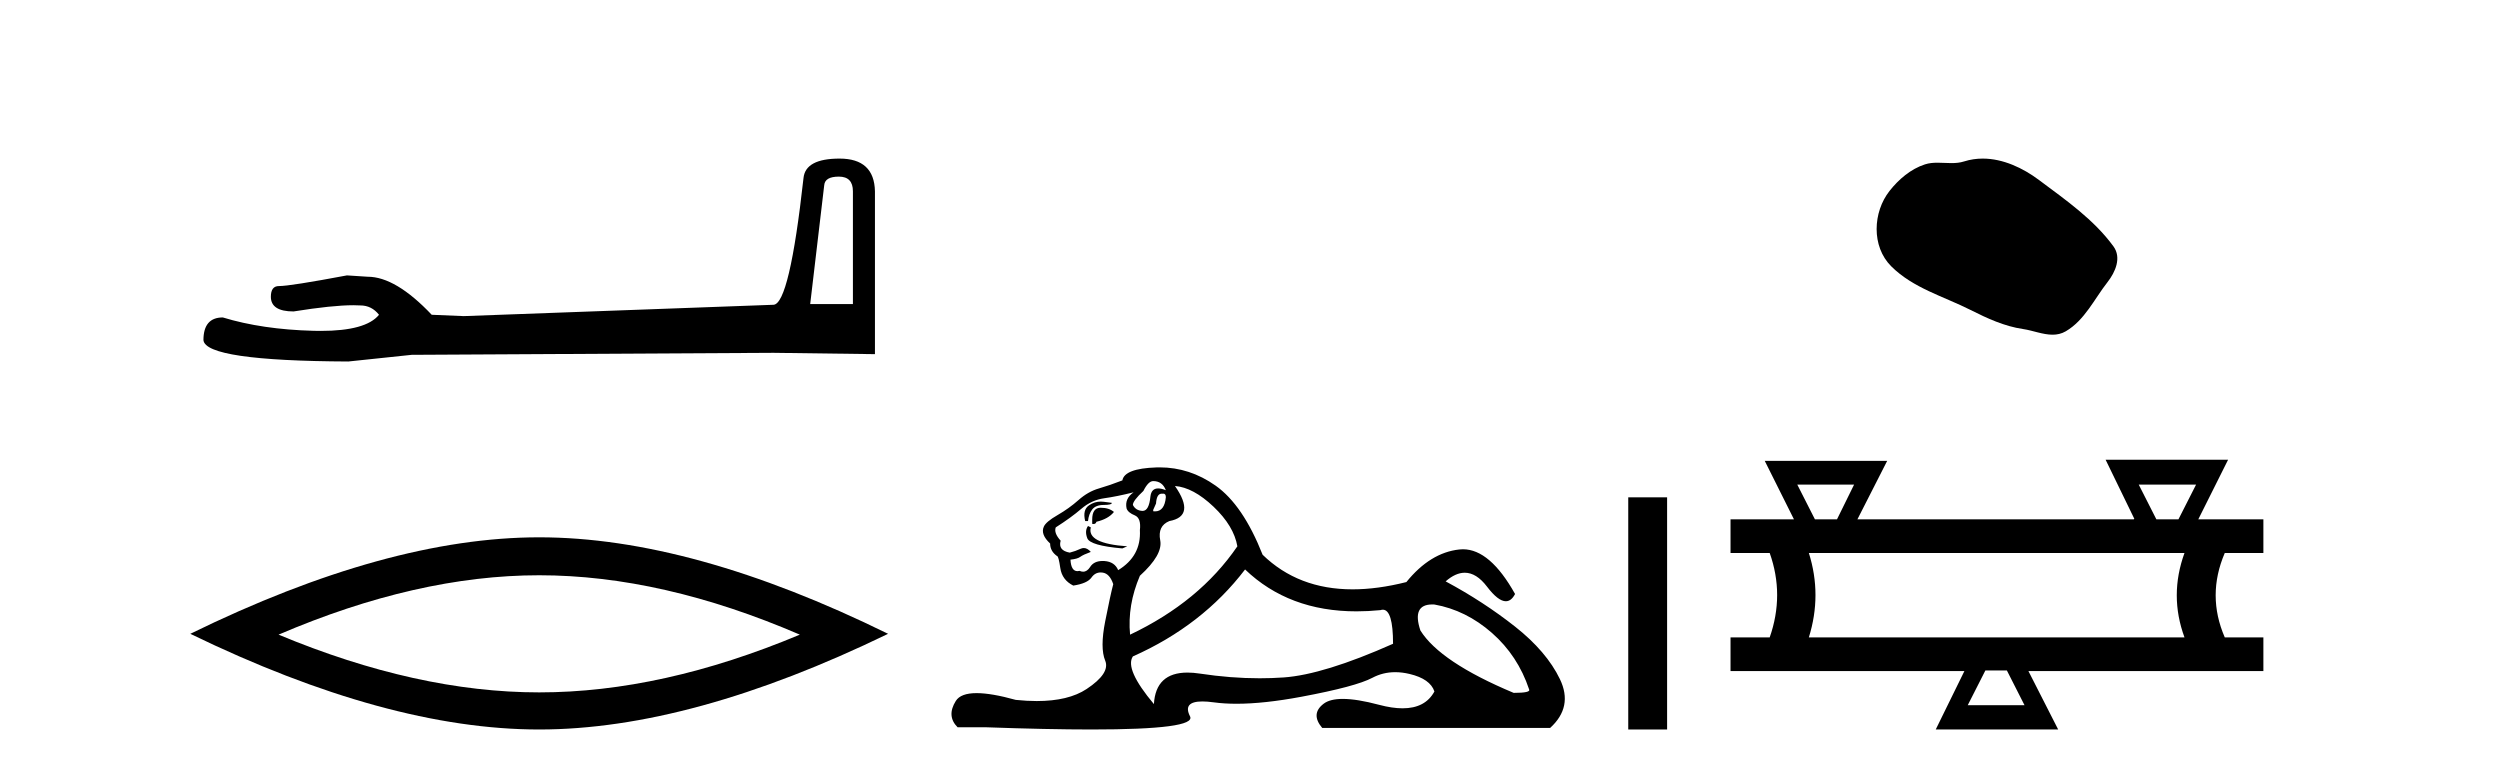
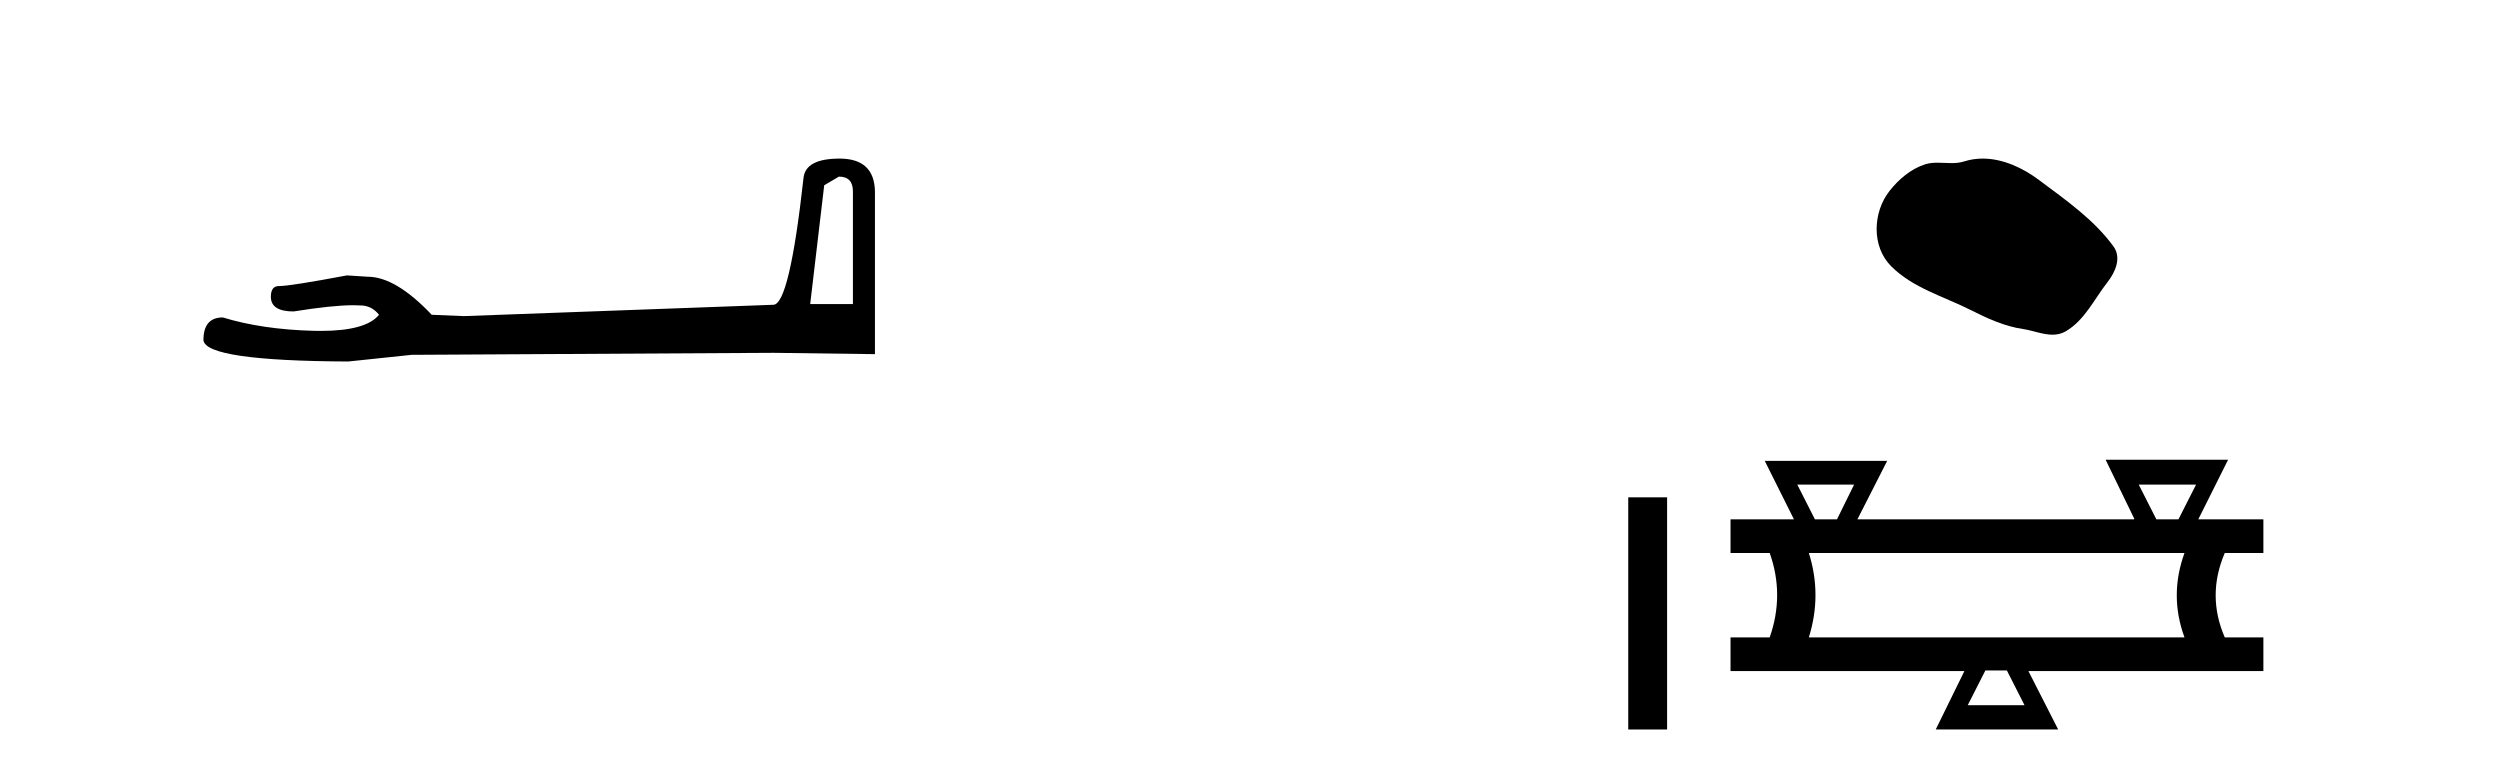
<svg xmlns="http://www.w3.org/2000/svg" width="133.0" height="41.0">
-   <path d="M 44.629 9.396 Q 45.375 9.396 45.375 10.177 L 45.375 16.178 L 43.102 16.178 L 43.848 9.857 Q 43.884 9.396 44.629 9.396 ZM 44.665 8.437 Q 42.854 8.437 42.747 9.467 Q 42.002 16.178 41.149 16.214 L 24.672 16.817 L 22.968 16.746 Q 21.05 14.722 19.559 14.722 Q 19.026 14.687 18.458 14.651 Q 15.44 15.219 14.836 15.219 Q 14.41 15.219 14.41 15.788 Q 14.41 16.569 15.617 16.569 Q 17.691 16.238 18.798 16.238 Q 18.999 16.238 19.168 16.249 Q 19.772 16.249 20.163 16.746 Q 19.47 17.604 17.063 17.604 Q 16.878 17.604 16.683 17.599 Q 13.948 17.528 11.853 16.888 Q 10.823 16.888 10.823 18.096 Q 10.93 19.197 18.529 19.232 L 21.903 18.877 L 41.149 18.77 L 46.547 18.841 L 46.547 10.177 Q 46.511 8.437 44.665 8.437 Z" style="fill:#000000;stroke:none" />
-   <path d="M 28.685 30.604 Q 35.223 30.604 42.551 33.763 Q 35.223 36.835 28.685 36.835 Q 22.191 36.835 14.819 33.763 Q 22.191 30.604 28.685 30.604 ZM 28.685 28.585 Q 20.611 28.585 10.124 33.719 Q 20.611 38.809 28.685 38.809 Q 36.759 38.809 47.246 33.719 Q 36.803 28.585 28.685 28.585 Z" style="fill:#000000;stroke:none" />
-   <path d="M 61.351 25.594 Q 61.836 25.594 62.023 26.079 Q 61.784 25.984 61.614 25.984 Q 61.253 25.984 61.202 26.415 Q 61.129 27.18 60.789 27.18 Q 60.781 27.18 60.773 27.18 Q 60.419 27.161 60.269 26.863 Q 60.269 26.639 60.829 26.117 Q 61.09 25.594 61.351 25.594 ZM 61.886 26.261 Q 62.023 26.261 62.023 26.452 Q 61.954 27.205 61.447 27.205 Q 61.401 27.205 61.351 27.199 L 61.351 27.124 L 61.5 26.788 Q 61.535 26.264 61.8 26.264 Q 61.817 26.264 61.836 26.266 Q 61.863 26.261 61.886 26.261 ZM 58.563 26.684 Q 58.226 26.684 57.938 26.881 Q 57.583 27.124 57.732 27.721 L 57.882 27.721 Q 57.919 27.348 58.105 27.105 Q 58.292 26.863 58.721 26.863 Q 59.15 26.863 59.15 26.751 Q 59.15 26.751 58.721 26.695 Q 58.641 26.684 58.563 26.684 ZM 58.553 27.012 Q 58.105 27.012 58.105 27.646 L 58.105 27.87 Q 58.143 27.877 58.174 27.877 Q 58.299 27.877 58.329 27.758 Q 58.964 27.609 59.262 27.236 Q 59.001 27.012 58.553 27.012 ZM 57.882 27.982 Q 57.695 28.243 57.844 28.635 Q 57.994 29.027 59.71 29.176 L 59.971 29.064 Q 57.807 28.915 58.031 28.057 L 57.882 27.982 ZM 60.307 26.191 Q 59.822 26.527 59.934 27.049 Q 60.008 27.273 60.381 27.422 Q 60.717 27.572 60.642 28.206 Q 60.717 29.586 59.486 30.332 Q 59.299 29.885 58.758 29.847 Q 58.707 29.844 58.658 29.844 Q 58.196 29.844 57.994 30.164 Q 57.836 30.414 57.623 30.414 Q 57.533 30.414 57.434 30.37 Q 57.373 30.385 57.32 30.385 Q 56.981 30.385 56.949 29.773 Q 57.322 29.735 57.471 29.623 Q 57.621 29.512 58.031 29.362 Q 57.849 29.155 57.659 29.155 Q 57.575 29.155 57.49 29.194 Q 57.21 29.325 56.912 29.4 Q 56.277 29.288 56.427 28.765 Q 56.054 28.355 56.166 28.057 Q 56.986 27.534 57.527 27.068 Q 58.068 26.602 58.74 26.508 Q 59.411 26.415 60.307 26.191 ZM 62.508 25.855 Q 63.478 25.93 64.56 26.956 Q 65.641 27.982 65.828 29.064 Q 63.813 32.011 60.12 33.764 Q 59.971 32.198 60.642 30.631 Q 61.873 29.512 61.724 28.747 Q 61.575 27.982 62.209 27.721 Q 63.627 27.46 62.508 25.855 ZM 76.195 32.157 Q 76.251 32.157 76.311 32.16 Q 77.99 32.459 79.37 33.671 Q 80.751 34.884 81.348 36.674 Q 81.459 36.861 80.527 36.861 Q 76.61 35.219 75.565 33.541 Q 75.104 32.157 76.195 32.157 ZM 66.238 30.295 Q 68.563 32.524 72.166 32.524 Q 72.783 32.524 73.439 32.459 Q 73.506 32.436 73.566 32.436 Q 74.11 32.436 74.11 34.249 Q 70.417 35.891 68.29 36.04 Q 67.66 36.084 67.012 36.084 Q 65.473 36.084 63.832 35.835 Q 63.478 35.781 63.175 35.781 Q 61.483 35.781 61.388 37.458 Q 59.822 35.593 60.269 34.921 Q 63.963 33.279 66.238 30.295 ZM 61.694 24.864 Q 61.607 24.864 61.519 24.867 Q 59.822 24.923 59.71 25.557 Q 59.038 25.818 58.46 25.986 Q 57.882 26.154 57.378 26.602 Q 56.874 27.049 56.259 27.404 Q 55.643 27.758 55.531 28.019 Q 55.345 28.43 55.867 28.915 Q 55.867 29.325 56.24 29.586 Q 56.315 29.586 56.408 30.22 Q 56.501 30.855 57.098 31.153 Q 57.844 31.041 58.068 30.724 Q 58.258 30.454 58.557 30.454 Q 58.609 30.454 58.665 30.463 Q 59.038 30.519 59.225 31.078 Q 59.075 31.638 58.796 33.056 Q 58.516 34.473 58.796 35.145 Q 59.075 35.816 57.807 36.656 Q 56.84 37.296 55.156 37.296 Q 54.632 37.296 54.039 37.234 Q 52.745 36.874 51.957 36.874 Q 51.11 36.874 50.849 37.29 Q 50.346 38.092 50.943 38.689 L 52.398 38.689 Q 55.746 38.809 58.069 38.809 Q 63.666 38.809 63.31 38.111 Q 62.905 37.317 63.968 37.317 Q 64.229 37.317 64.578 37.365 Q 65.127 37.44 65.782 37.44 Q 67.245 37.44 69.242 37.066 Q 72.133 36.525 73.009 36.059 Q 73.571 35.76 74.225 35.76 Q 74.592 35.76 74.987 35.854 Q 76.087 36.115 76.311 36.786 Q 75.825 37.682 74.618 37.682 Q 74.066 37.682 73.364 37.495 Q 72.19 37.182 71.436 37.182 Q 70.754 37.182 70.417 37.439 Q 69.708 37.98 70.342 38.726 L 82.467 38.726 Q 83.698 37.607 82.989 36.133 Q 82.28 34.66 80.601 33.335 Q 78.923 32.011 76.908 30.929 Q 77.434 30.469 77.925 30.469 Q 78.546 30.469 79.109 31.209 Q 79.7 31.986 80.111 31.986 Q 80.401 31.986 80.601 31.601 Q 79.272 29.221 77.827 29.221 Q 77.732 29.221 77.636 29.232 Q 76.087 29.4 74.819 30.966 Q 73.283 31.353 71.957 31.353 Q 69.064 31.353 67.171 29.512 Q 66.126 26.863 64.671 25.837 Q 63.292 24.864 61.694 24.864 Z" style="fill:#000000;stroke:none" />
+   <path d="M 44.629 9.396 Q 45.375 9.396 45.375 10.177 L 45.375 16.178 L 43.102 16.178 L 43.848 9.857 ZM 44.665 8.437 Q 42.854 8.437 42.747 9.467 Q 42.002 16.178 41.149 16.214 L 24.672 16.817 L 22.968 16.746 Q 21.05 14.722 19.559 14.722 Q 19.026 14.687 18.458 14.651 Q 15.44 15.219 14.836 15.219 Q 14.41 15.219 14.41 15.788 Q 14.41 16.569 15.617 16.569 Q 17.691 16.238 18.798 16.238 Q 18.999 16.238 19.168 16.249 Q 19.772 16.249 20.163 16.746 Q 19.47 17.604 17.063 17.604 Q 16.878 17.604 16.683 17.599 Q 13.948 17.528 11.853 16.888 Q 10.823 16.888 10.823 18.096 Q 10.93 19.197 18.529 19.232 L 21.903 18.877 L 41.149 18.77 L 46.547 18.841 L 46.547 10.177 Q 46.511 8.437 44.665 8.437 Z" style="fill:#000000;stroke:none" />
  <path d="M 86.623 26.458 L 86.623 38.809 L 88.69 38.809 L 88.69 26.458 Z" style="fill:#000000;stroke:none" />
  <path d="M 105.481 8.437 C 105.15 8.437 104.818 8.484 104.49 8.588 C 104.269 8.659 104.042 8.677 103.814 8.677 C 103.569 8.677 103.323 8.656 103.08 8.656 C 102.851 8.656 102.626 8.674 102.407 8.745 C 101.656 8.987 101.011 9.539 100.524 10.157 C 99.638 11.281 99.548 13.104 100.614 14.168 C 101.778 15.33 103.401 15.767 104.827 16.487 C 105.72 16.937 106.636 17.361 107.633 17.506 C 108.141 17.581 108.678 17.806 109.197 17.806 C 109.436 17.806 109.67 17.758 109.897 17.626 C 110.91 17.033 111.417 15.906 112.119 15.011 C 112.542 14.471 112.874 13.707 112.434 13.105 C 111.386 11.67 109.891 10.637 108.478 9.579 C 107.62 8.935 106.557 8.437 105.481 8.437 Z" style="fill:#000000;stroke:none" />
  <path d="M 98.638 25.78 L 97.728 27.629 L 96.554 27.629 L 95.615 25.78 ZM 116.832 25.78 L 115.893 27.629 L 114.719 27.629 L 113.78 25.78 ZM 116.215 29.419 Q 115.394 31.678 116.215 33.909 L 96.231 33.909 Q 96.936 31.649 96.231 29.419 ZM 106.766 35.669 L 107.705 37.518 L 104.683 37.518 L 105.622 35.669 ZM 112.019 24.459 L 113.545 27.599 L 113.516 27.629 L 98.814 27.629 L 100.398 24.518 L 93.884 24.518 L 95.439 27.629 L 92.064 27.629 L 92.064 29.419 L 94.148 29.419 Q 94.94 31.649 94.148 33.909 L 92.064 33.909 L 92.064 35.699 L 104.507 35.699 L 102.981 38.809 L 109.495 38.809 L 107.911 35.699 L 120.412 35.699 L 120.412 33.909 L 118.358 33.909 Q 117.389 31.678 118.358 29.419 L 120.412 29.419 L 120.412 27.629 L 116.949 27.629 L 118.534 24.459 Z" style="fill:#000000;stroke:none" />
</svg>